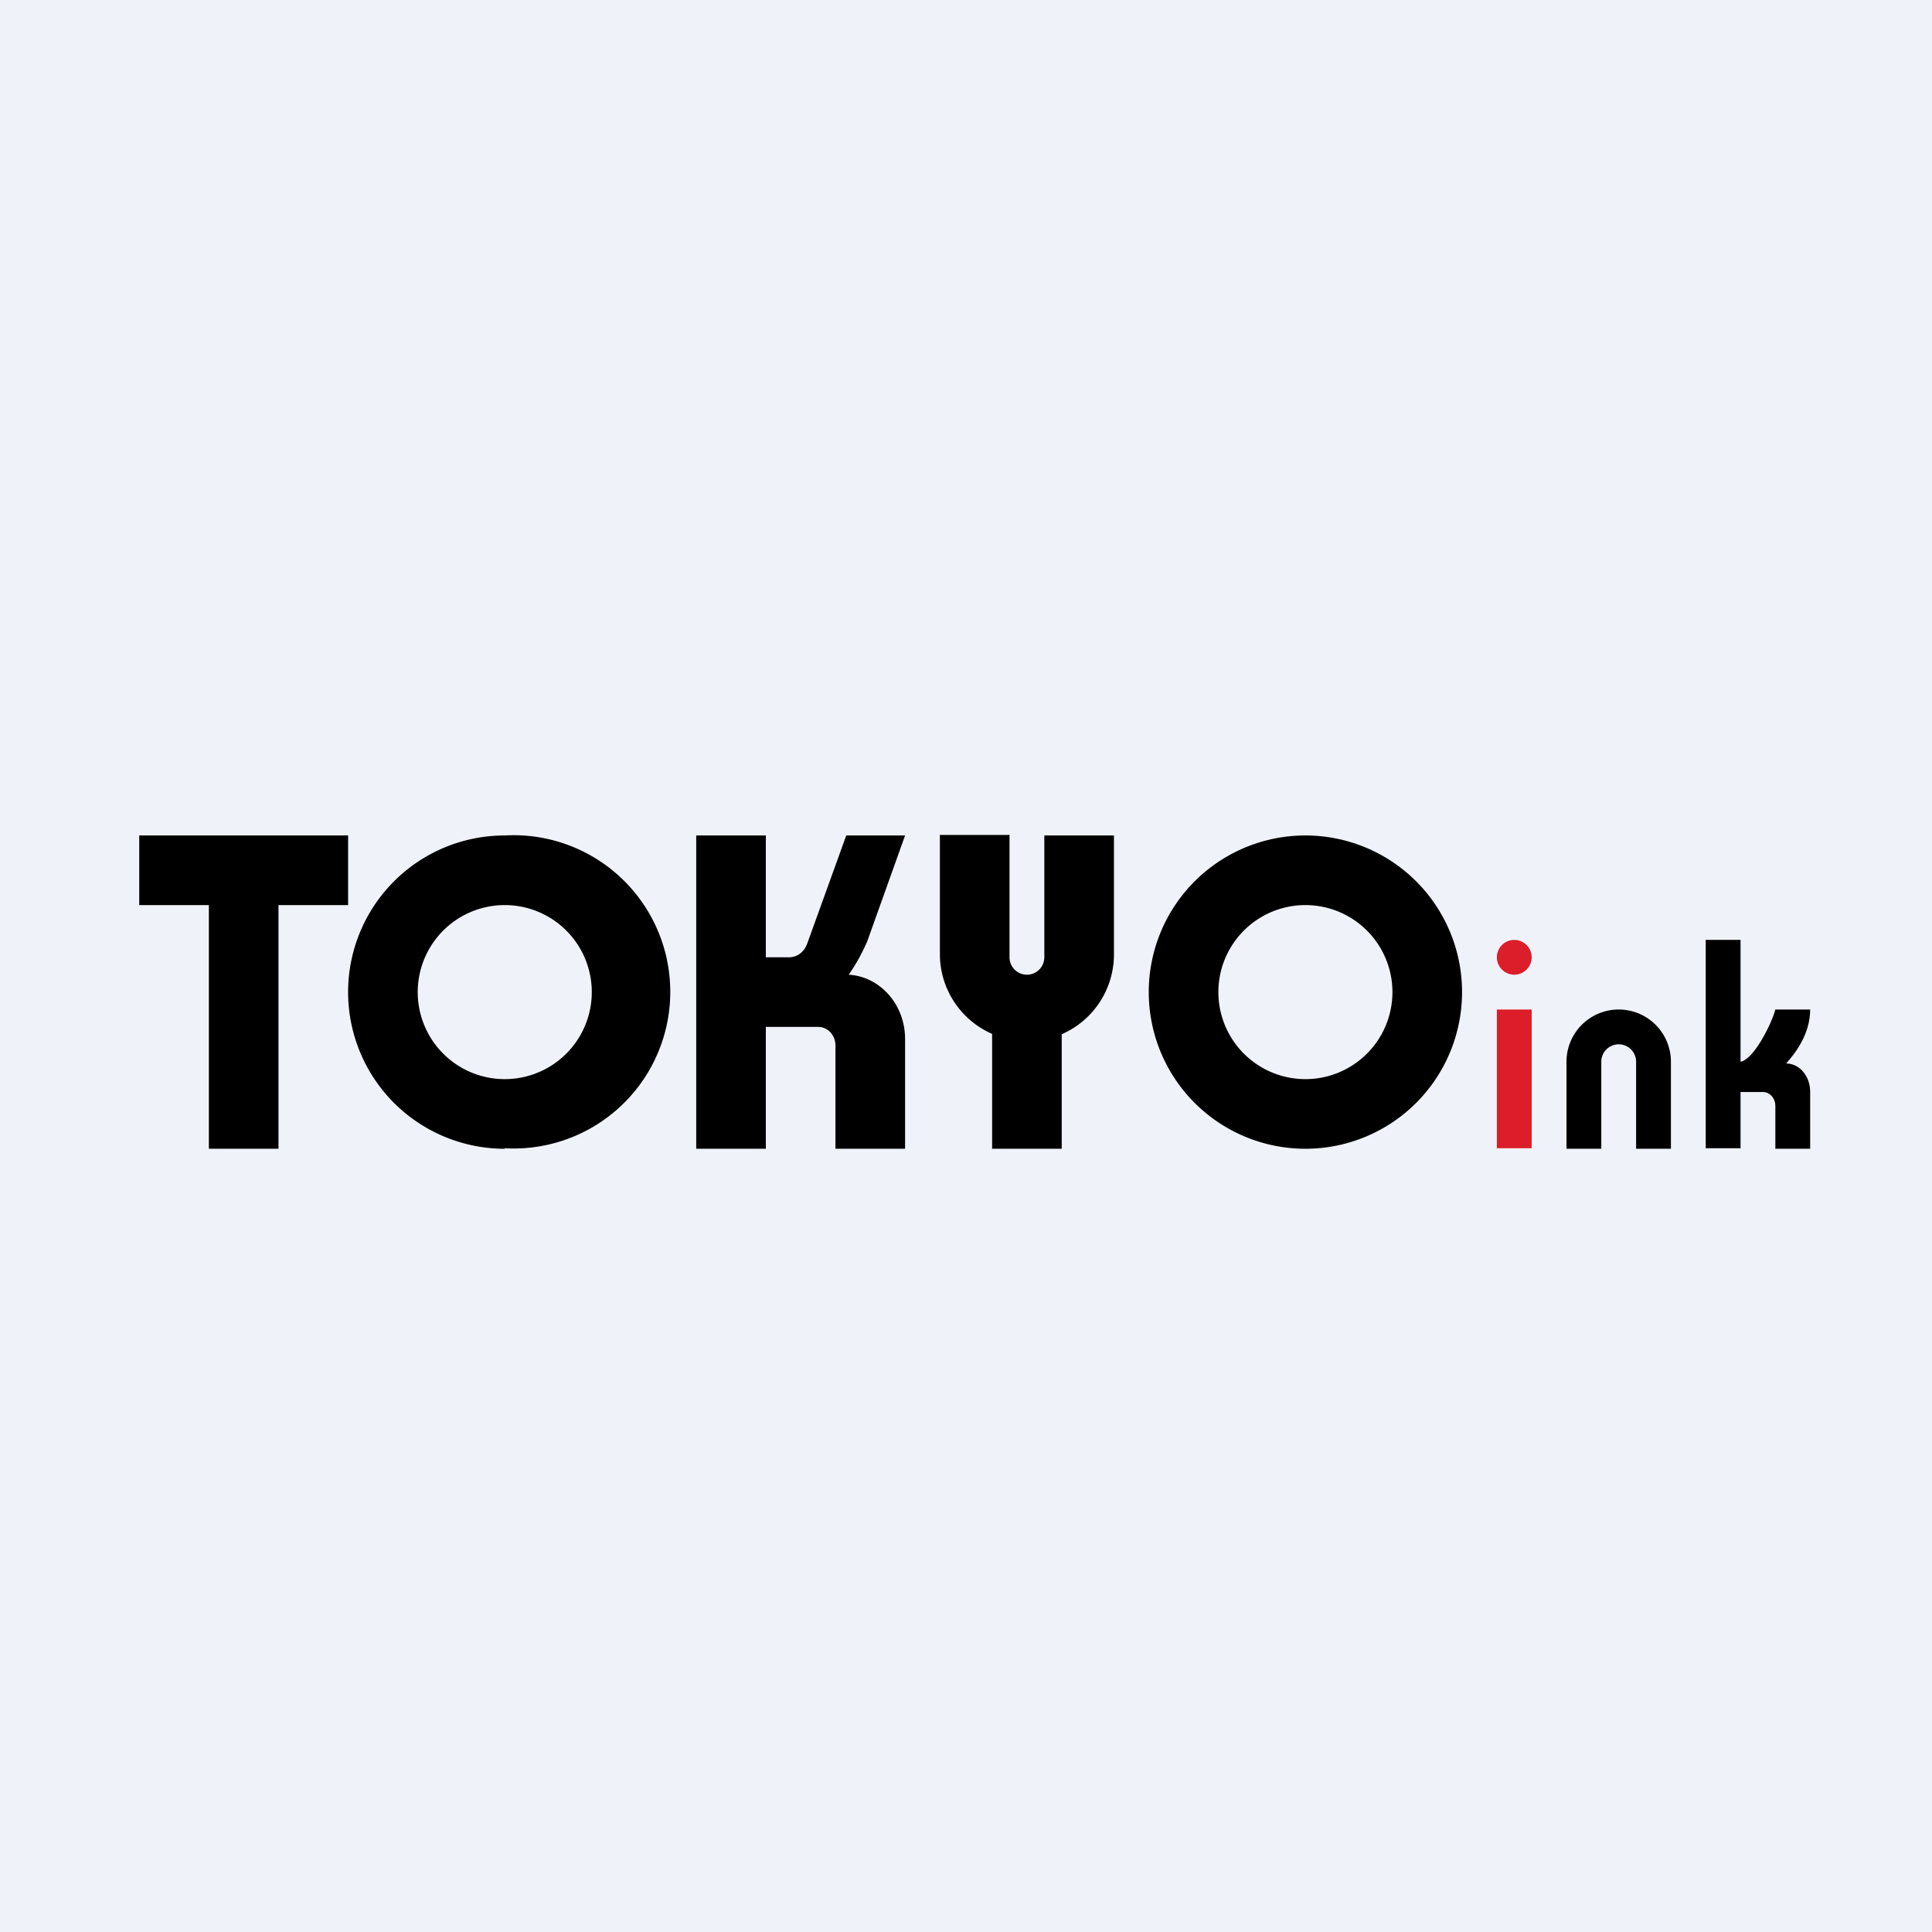
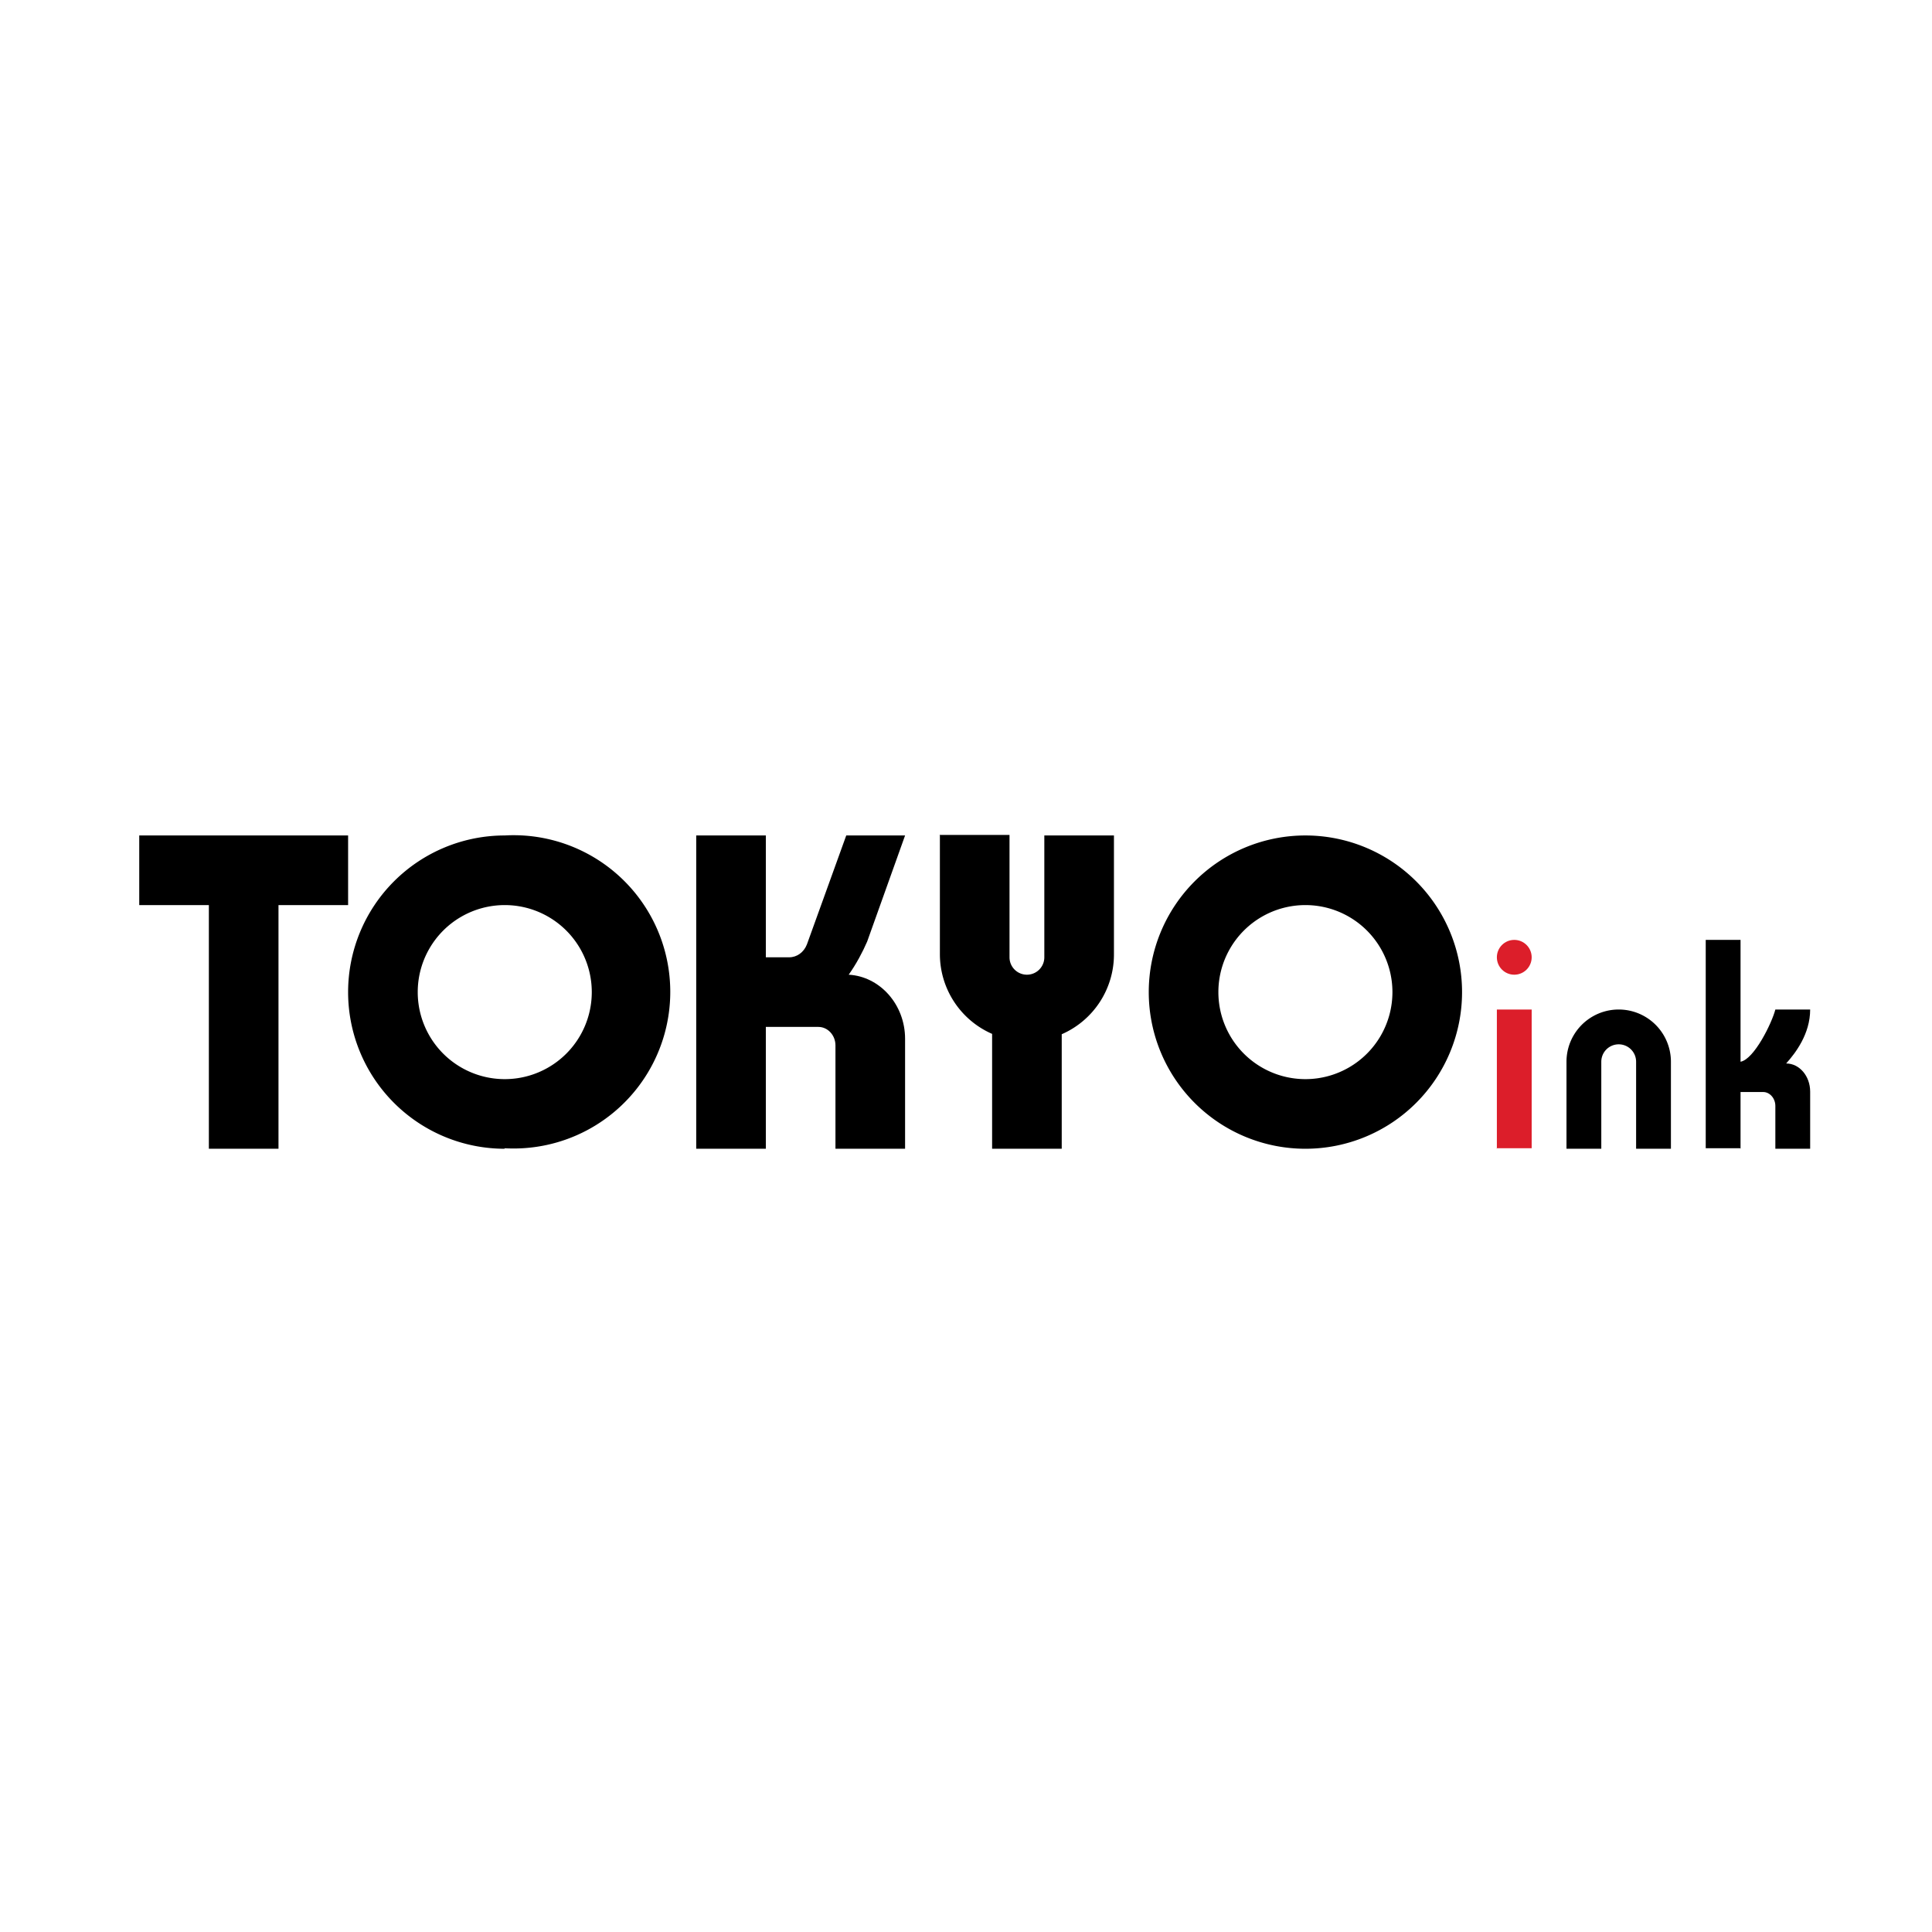
<svg xmlns="http://www.w3.org/2000/svg" viewBox="0 0 55.5 55.5">
-   <path d="M 0,0 H 55.5 V 55.5 H 0 Z" fill="rgb(239, 242, 248)" />
  <path d="M 14.49,32.985 A 4.5,4.5 0 1,0 14.5,24 A 4.5,4.5 0 0,0 14.5,33 Z M 14.5,31 A 2.5,2.5 0 1,0 14.5,26 A 2.5,2.5 0 0,0 14.5,31 Z M 37.5,33 A 4.5,4.5 0 1,0 37.5,24 A 4.5,4.5 0 0,0 37.5,33 Z M 37.5,31 A 2.5,2.5 0 1,0 37.5,26 A 2.5,2.5 0 0,0 37.5,31 Z" fill-rule="evenodd" />
  <path d="M 26.99,23.985 H 29 V 27.5 A 0.5,0.5 0 0,0 30,27.5 V 24 H 32 V 27.41 A 2.5,2.5 0 0,1 30.5,29.71 V 33 H 28.5 V 29.7 A 2.5,2.5 0 0,1 27,27.41 V 24 Z M 46,33 H 45 V 30.5 A 1.5,1.5 0 0,1 48,30.5 V 33 H 47 V 30.5 A 0.5,0.5 0 0,0 46,30.5 V 33 Z" />
  <path d="M 42.99,32.985 H 44 V 29 H 43 V 33 Z" fill="rgb(220, 30, 42)" />
  <path d="M 49.99,32.985 H 49 V 27 H 50 V 30.5 C 50.39,30.43 50.9,29.39 51,29 H 52 C 52,29.7 51.58,30.25 51.31,30.55 C 51.69,30.55 52,30.91 52,31.36 V 33 H 51 V 31.77 C 51,31.55 50.84,31.37 50.65,31.37 H 50 V 33 Z M 10,24 H 4 V 26 H 6 V 33 H 8 V 26 H 10 V 24 Z M 22,33 V 29.5 H 23.51 C 23.78,29.5 24,29.74 24,30.03 V 33 H 26 V 29.84 C 26,28.86 25.28,28.05 24.38,28 C 24.6,27.69 24.78,27.35 24.91,27.05 L 26,24 H 24.31 L 23.18,27.13 C 23.09,27.36 22.89,27.5 22.67,27.5 H 22 V 24 H 20 V 33 H 22 Z" />
  <circle cx="43.5" cy="27.5" r=".5" fill="rgb(220, 30, 42)" />
</svg>